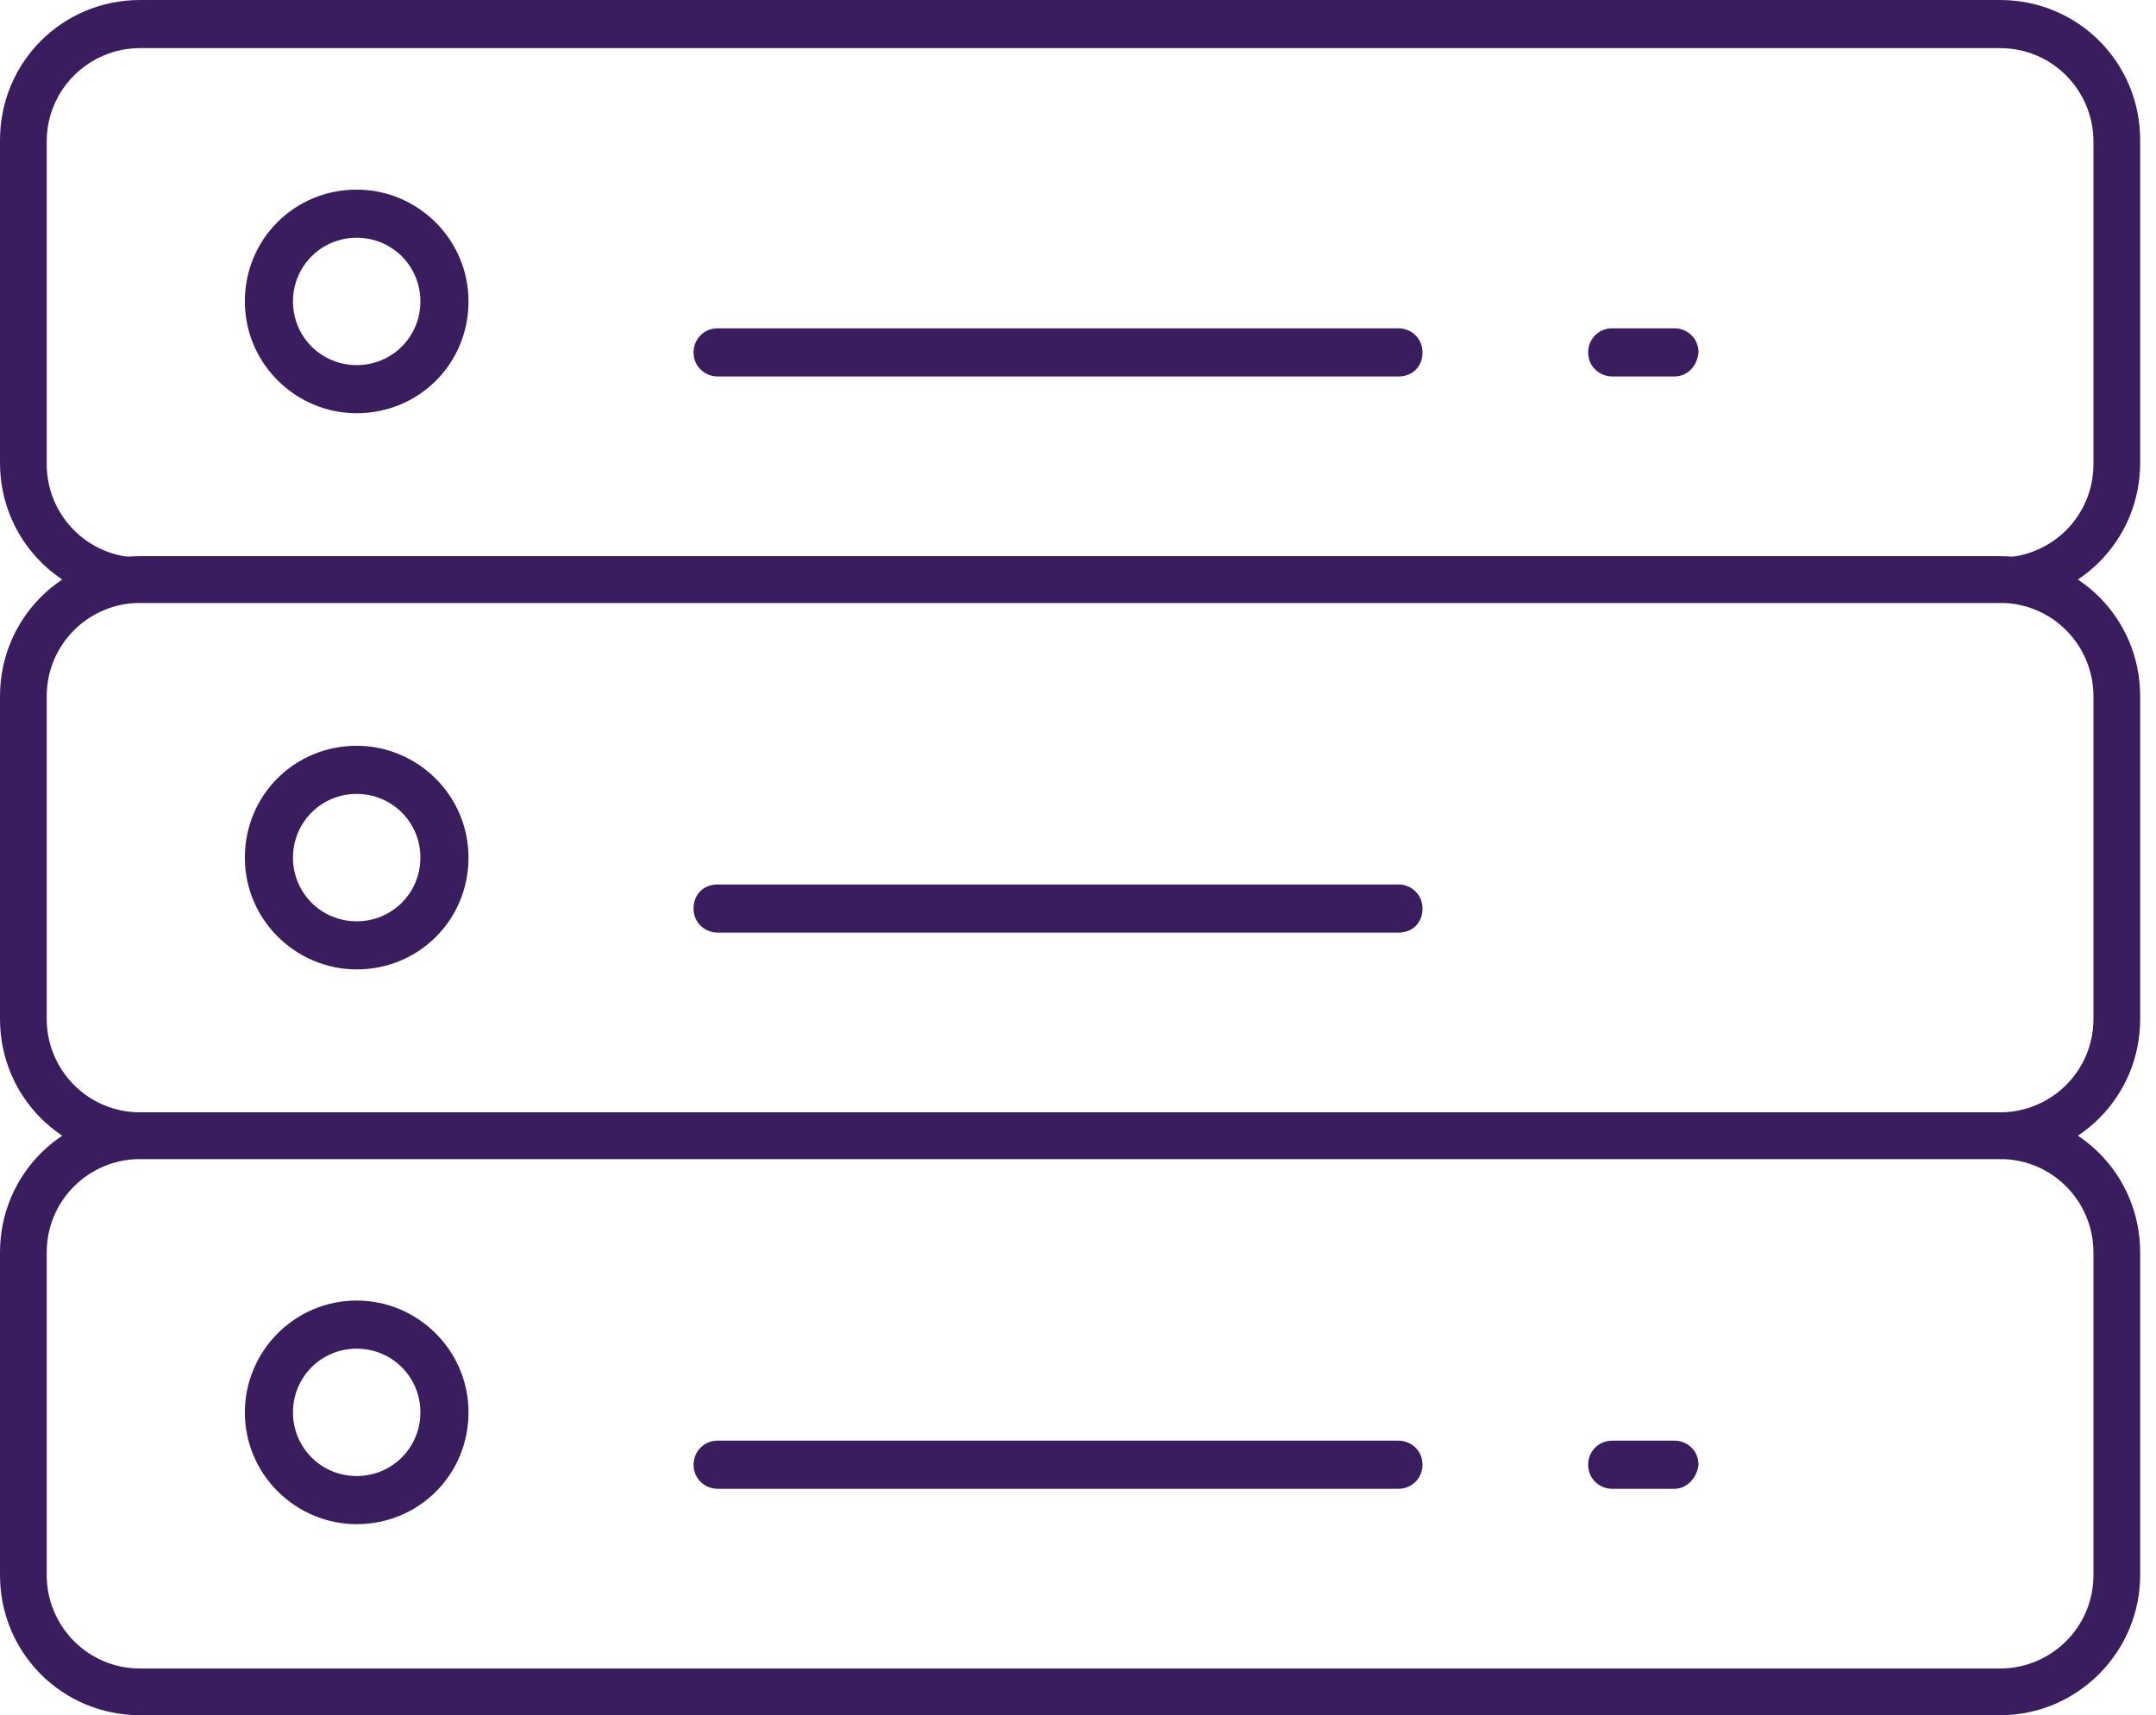
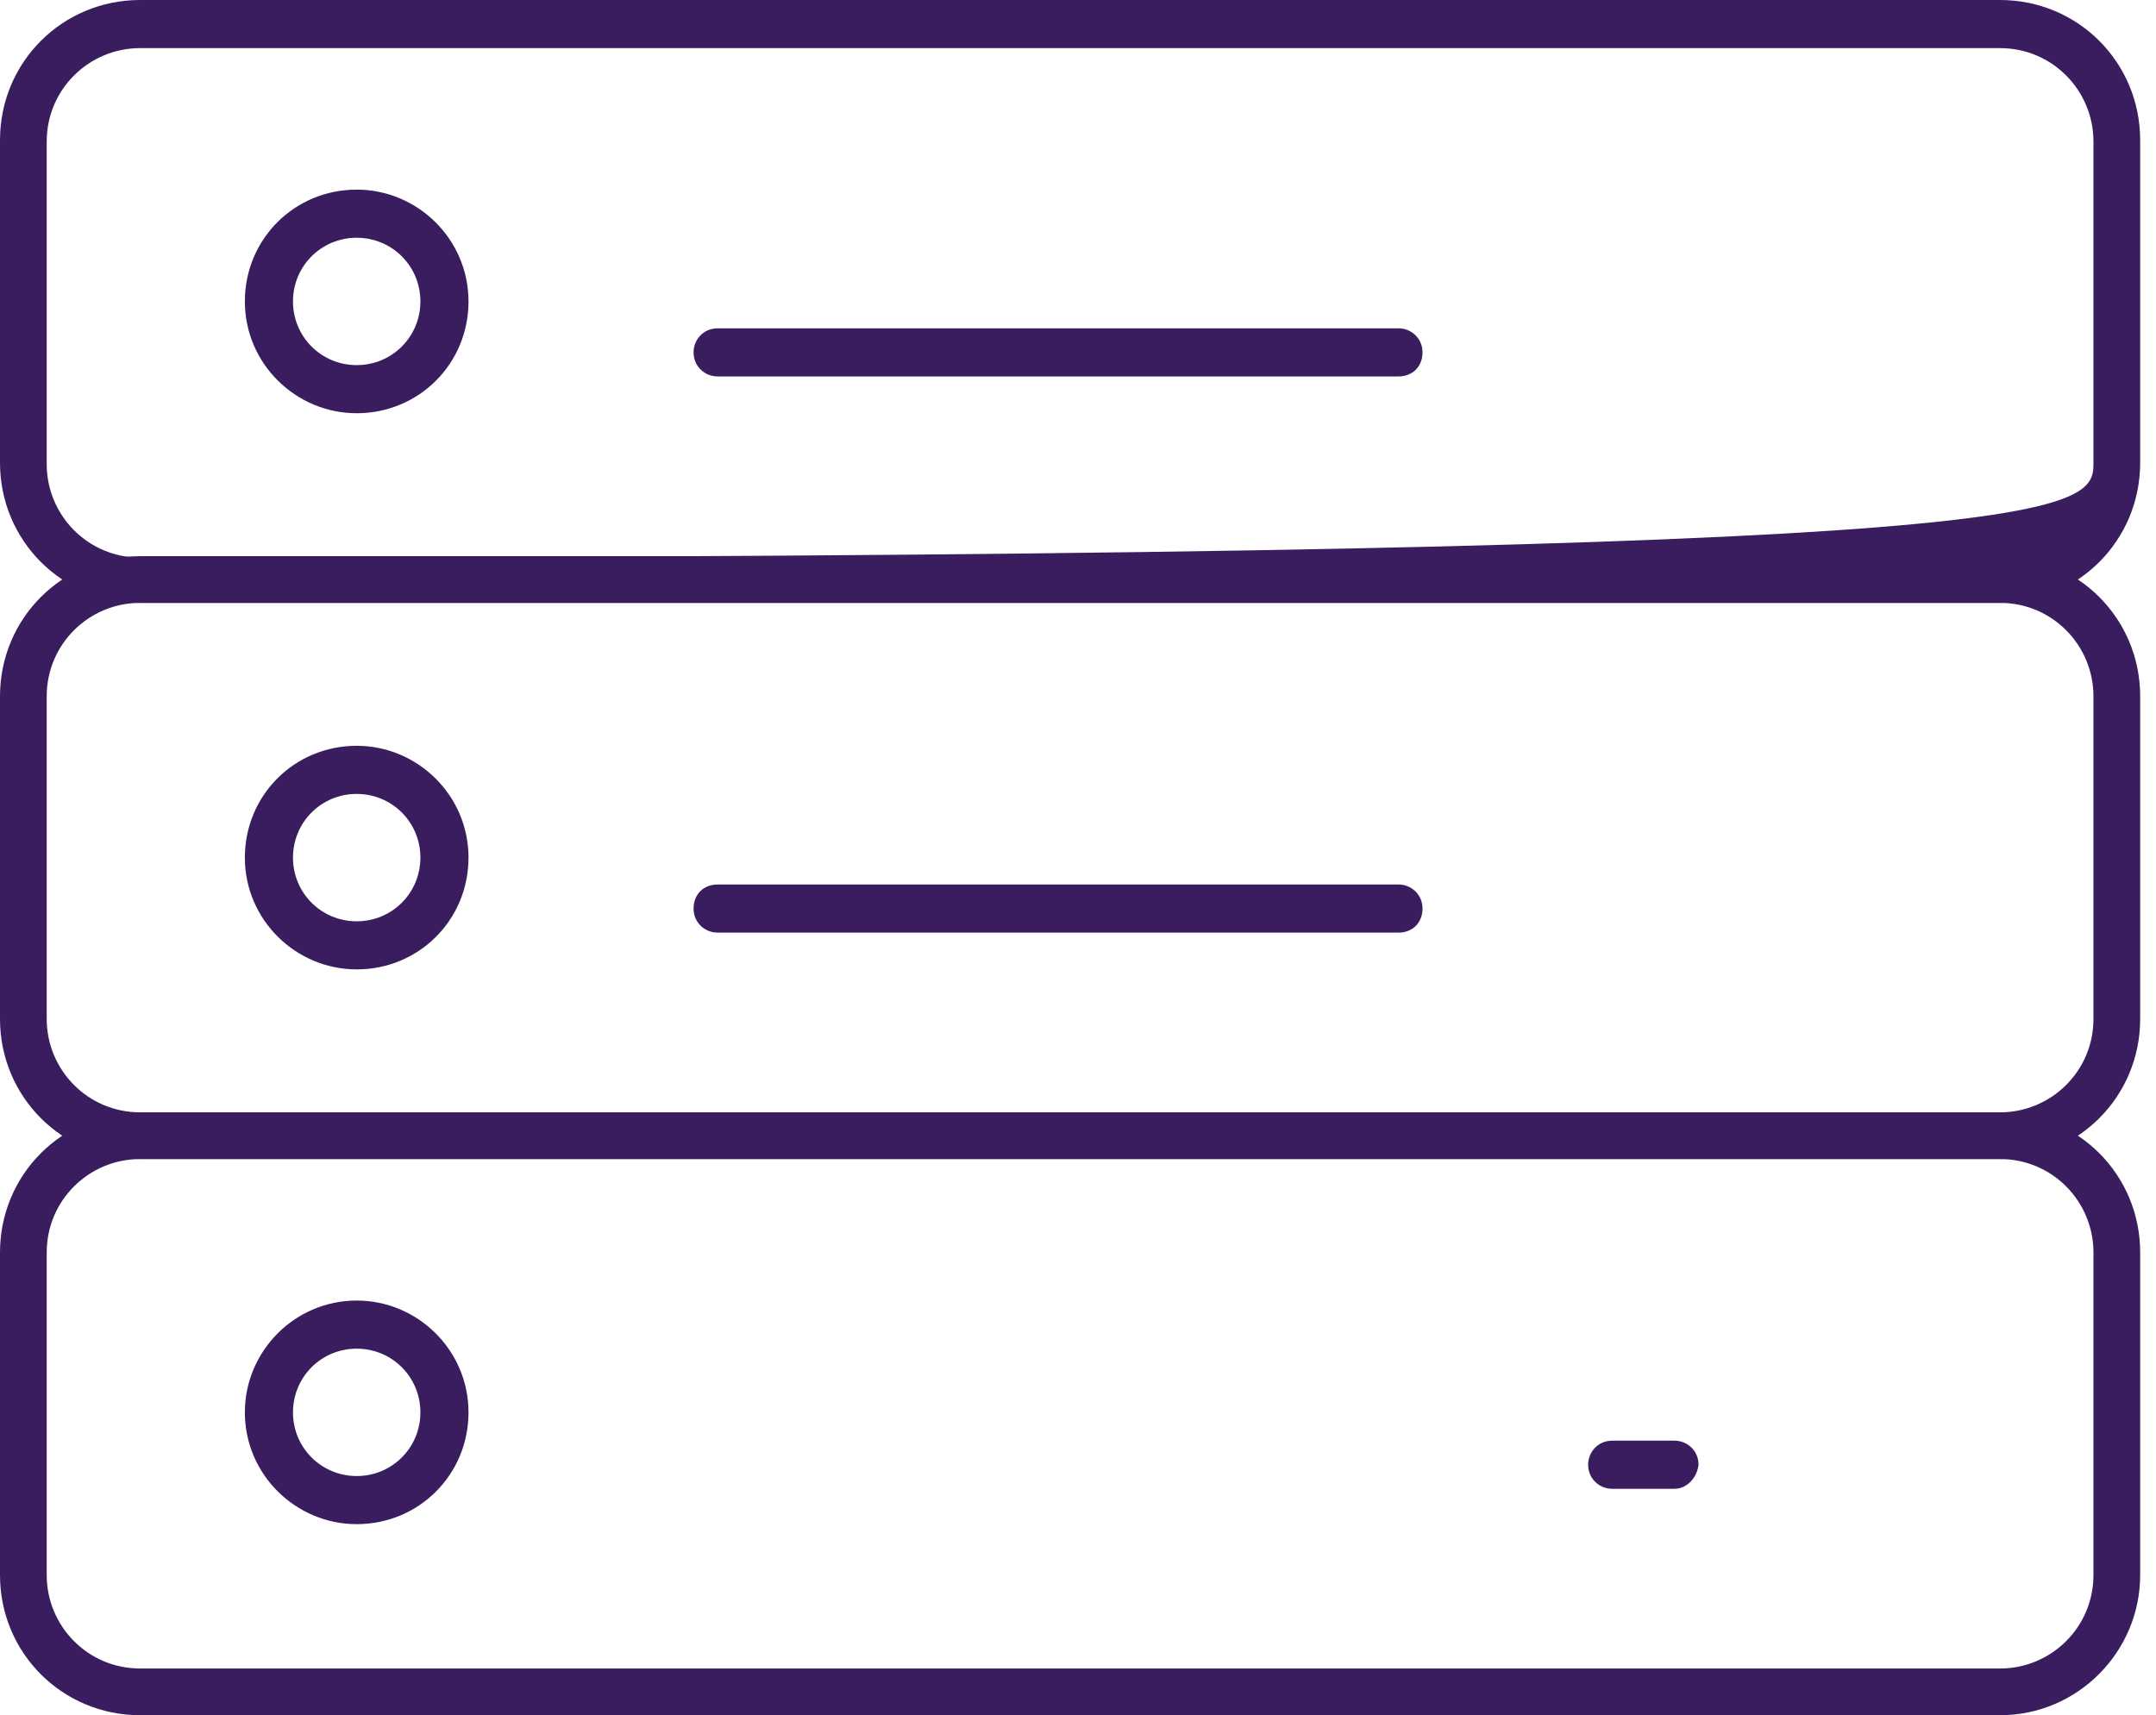
<svg xmlns="http://www.w3.org/2000/svg" width="93" height="74" viewBox="0 0 93 74" fill="none">
-   <path d="M86.272 26.01H6.045C2.686 26.01 0 23.323 0 19.965V6.045C0 2.686 2.686 0 6.045 0H86.272C89.63 0 92.317 2.686 92.317 6.045V19.965C92.317 23.323 89.63 26.01 86.272 26.01ZM6.045 2.076C3.846 2.076 2.015 3.847 2.015 6.106V20.026C2.015 22.224 3.785 24.056 6.045 24.056H86.272C88.47 24.056 90.302 22.285 90.302 20.026V6.106C90.302 3.908 88.531 2.076 86.272 2.076H6.045Z" fill="#3A1D5E" />
+   <path d="M86.272 26.01H6.045C2.686 26.01 0 23.323 0 19.965V6.045C0 2.686 2.686 0 6.045 0H86.272C89.63 0 92.317 2.686 92.317 6.045V19.965C92.317 23.323 89.63 26.01 86.272 26.01ZM6.045 2.076C3.846 2.076 2.015 3.847 2.015 6.106V20.026C2.015 22.224 3.785 24.056 6.045 24.056C88.47 24.056 90.302 22.285 90.302 20.026V6.106C90.302 3.908 88.531 2.076 86.272 2.076H6.045Z" fill="#3A1D5E" />
  <path d="M15.386 17.828C12.761 17.828 10.562 15.691 10.562 13.005C10.562 10.318 12.7 8.181 15.386 8.181C18.011 8.181 20.209 10.318 20.209 13.005C20.209 15.691 18.072 17.828 15.386 17.828ZM15.386 10.257C13.86 10.257 12.638 11.478 12.638 13.005C12.638 14.531 13.86 15.752 15.386 15.752C16.912 15.752 18.134 14.531 18.134 13.005C18.134 11.478 16.912 10.257 15.386 10.257Z" fill="#3A1D5E" />
  <path d="M60.323 16.241H30.955C30.405 16.241 29.917 15.813 29.917 15.203C29.917 14.653 30.344 14.165 30.955 14.165H60.323C60.872 14.165 61.361 14.592 61.361 15.203C61.361 15.813 60.934 16.241 60.323 16.241Z" fill="#3A1D5E" />
-   <path d="M72.229 16.241H69.543C68.993 16.241 68.505 15.813 68.505 15.203C68.505 14.653 68.932 14.165 69.543 14.165H72.229C72.779 14.165 73.267 14.592 73.267 15.203C73.206 15.813 72.779 16.241 72.229 16.241Z" fill="#3A1D5E" />
  <path d="M86.272 50.005H6.045C2.686 50.005 0 47.319 0 43.961V30.04C0 26.682 2.686 23.995 6.045 23.995H86.272C89.63 23.995 92.317 26.682 92.317 30.04V43.961C92.317 47.319 89.63 50.005 86.272 50.005ZM6.045 26.01C3.846 26.01 2.015 27.781 2.015 30.04V43.961C2.015 46.158 3.785 47.99 6.045 47.99H86.272C88.47 47.99 90.302 46.22 90.302 43.961V30.04C90.302 27.842 88.531 26.01 86.272 26.01H6.045Z" fill="#3A1D5E" />
  <path d="M15.386 41.823C12.761 41.823 10.562 39.686 10.562 37C10.562 34.313 12.7 32.176 15.386 32.176C18.011 32.176 20.209 34.313 20.209 37C20.209 39.686 18.072 41.823 15.386 41.823ZM15.386 34.252C13.86 34.252 12.638 35.474 12.638 37C12.638 38.526 13.86 39.748 15.386 39.748C16.912 39.748 18.134 38.526 18.134 37C18.134 35.474 16.912 34.252 15.386 34.252Z" fill="#3A1D5E" />
  <path d="M60.323 40.236H30.955C30.405 40.236 29.917 39.809 29.917 39.198C29.917 38.587 30.344 38.16 30.955 38.16H60.323C60.872 38.16 61.361 38.587 61.361 39.198C61.361 39.809 60.934 40.236 60.323 40.236Z" fill="#3A1D5E" />
  <path d="M86.272 74H6.045C2.686 74 0 71.313 0 67.955V54.035C0 50.676 2.686 47.99 6.045 47.99H86.272C89.63 47.99 92.317 50.676 92.317 54.035V67.955C92.317 71.252 89.63 74 86.272 74ZM6.045 50.005C3.846 50.005 2.015 51.776 2.015 54.035V67.955C2.015 70.153 3.785 71.985 6.045 71.985H86.272C88.47 71.985 90.302 70.214 90.302 67.955V54.035C90.302 51.837 88.531 50.005 86.272 50.005H6.045Z" fill="#3A1D5E" />
  <path d="M15.386 65.757C12.761 65.757 10.562 63.62 10.562 60.934C10.562 58.308 12.7 56.11 15.386 56.11C18.011 56.11 20.209 58.247 20.209 60.934C20.209 63.62 18.072 65.757 15.386 65.757ZM15.386 58.186C13.86 58.186 12.638 59.407 12.638 60.934C12.638 62.46 13.86 63.681 15.386 63.681C16.912 63.681 18.134 62.46 18.134 60.934C18.134 59.407 16.912 58.186 15.386 58.186Z" fill="#3A1D5E" />
-   <path d="M60.323 64.231H30.955C30.405 64.231 29.917 63.803 29.917 63.193C29.917 62.644 30.344 62.155 30.955 62.155H60.323C60.872 62.155 61.361 62.582 61.361 63.193C61.361 63.742 60.934 64.231 60.323 64.231Z" fill="#3A1D5E" />
  <path d="M72.229 64.231H69.543C68.993 64.231 68.505 63.803 68.505 63.193C68.505 62.644 68.932 62.155 69.543 62.155H72.229C72.779 62.155 73.267 62.582 73.267 63.193C73.206 63.742 72.779 64.231 72.229 64.231Z" fill="#3A1D5E" />
</svg>